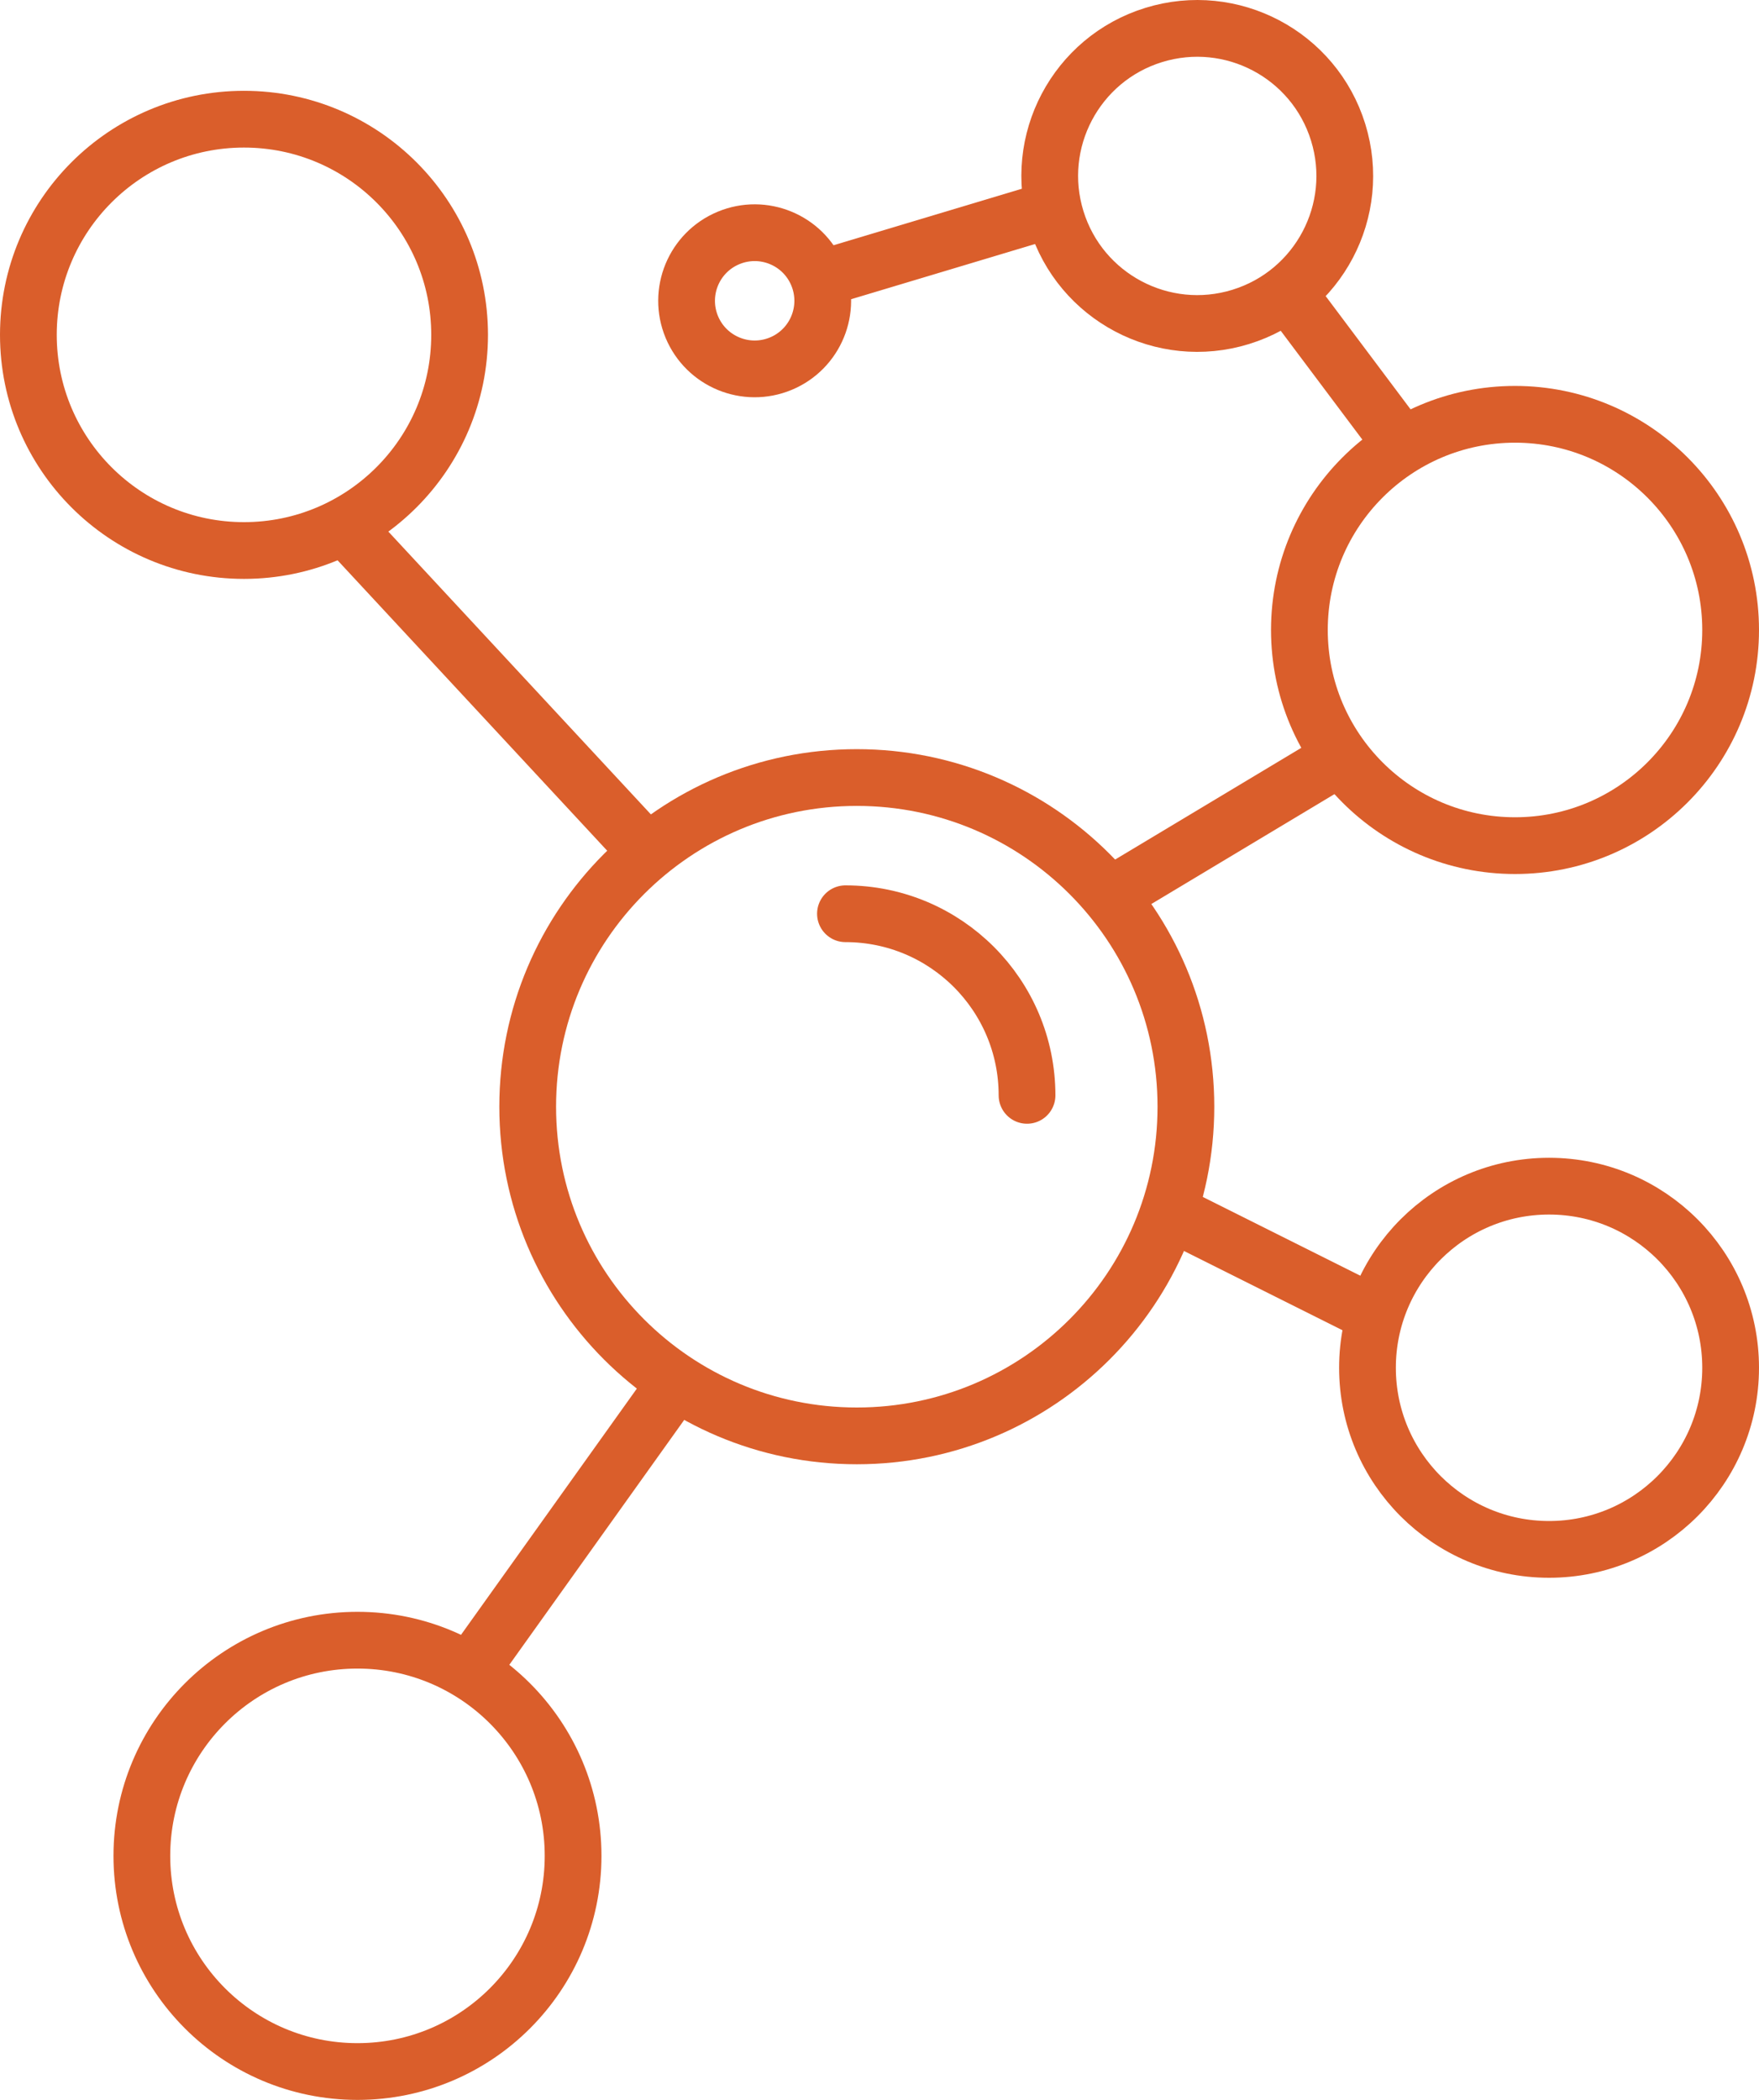
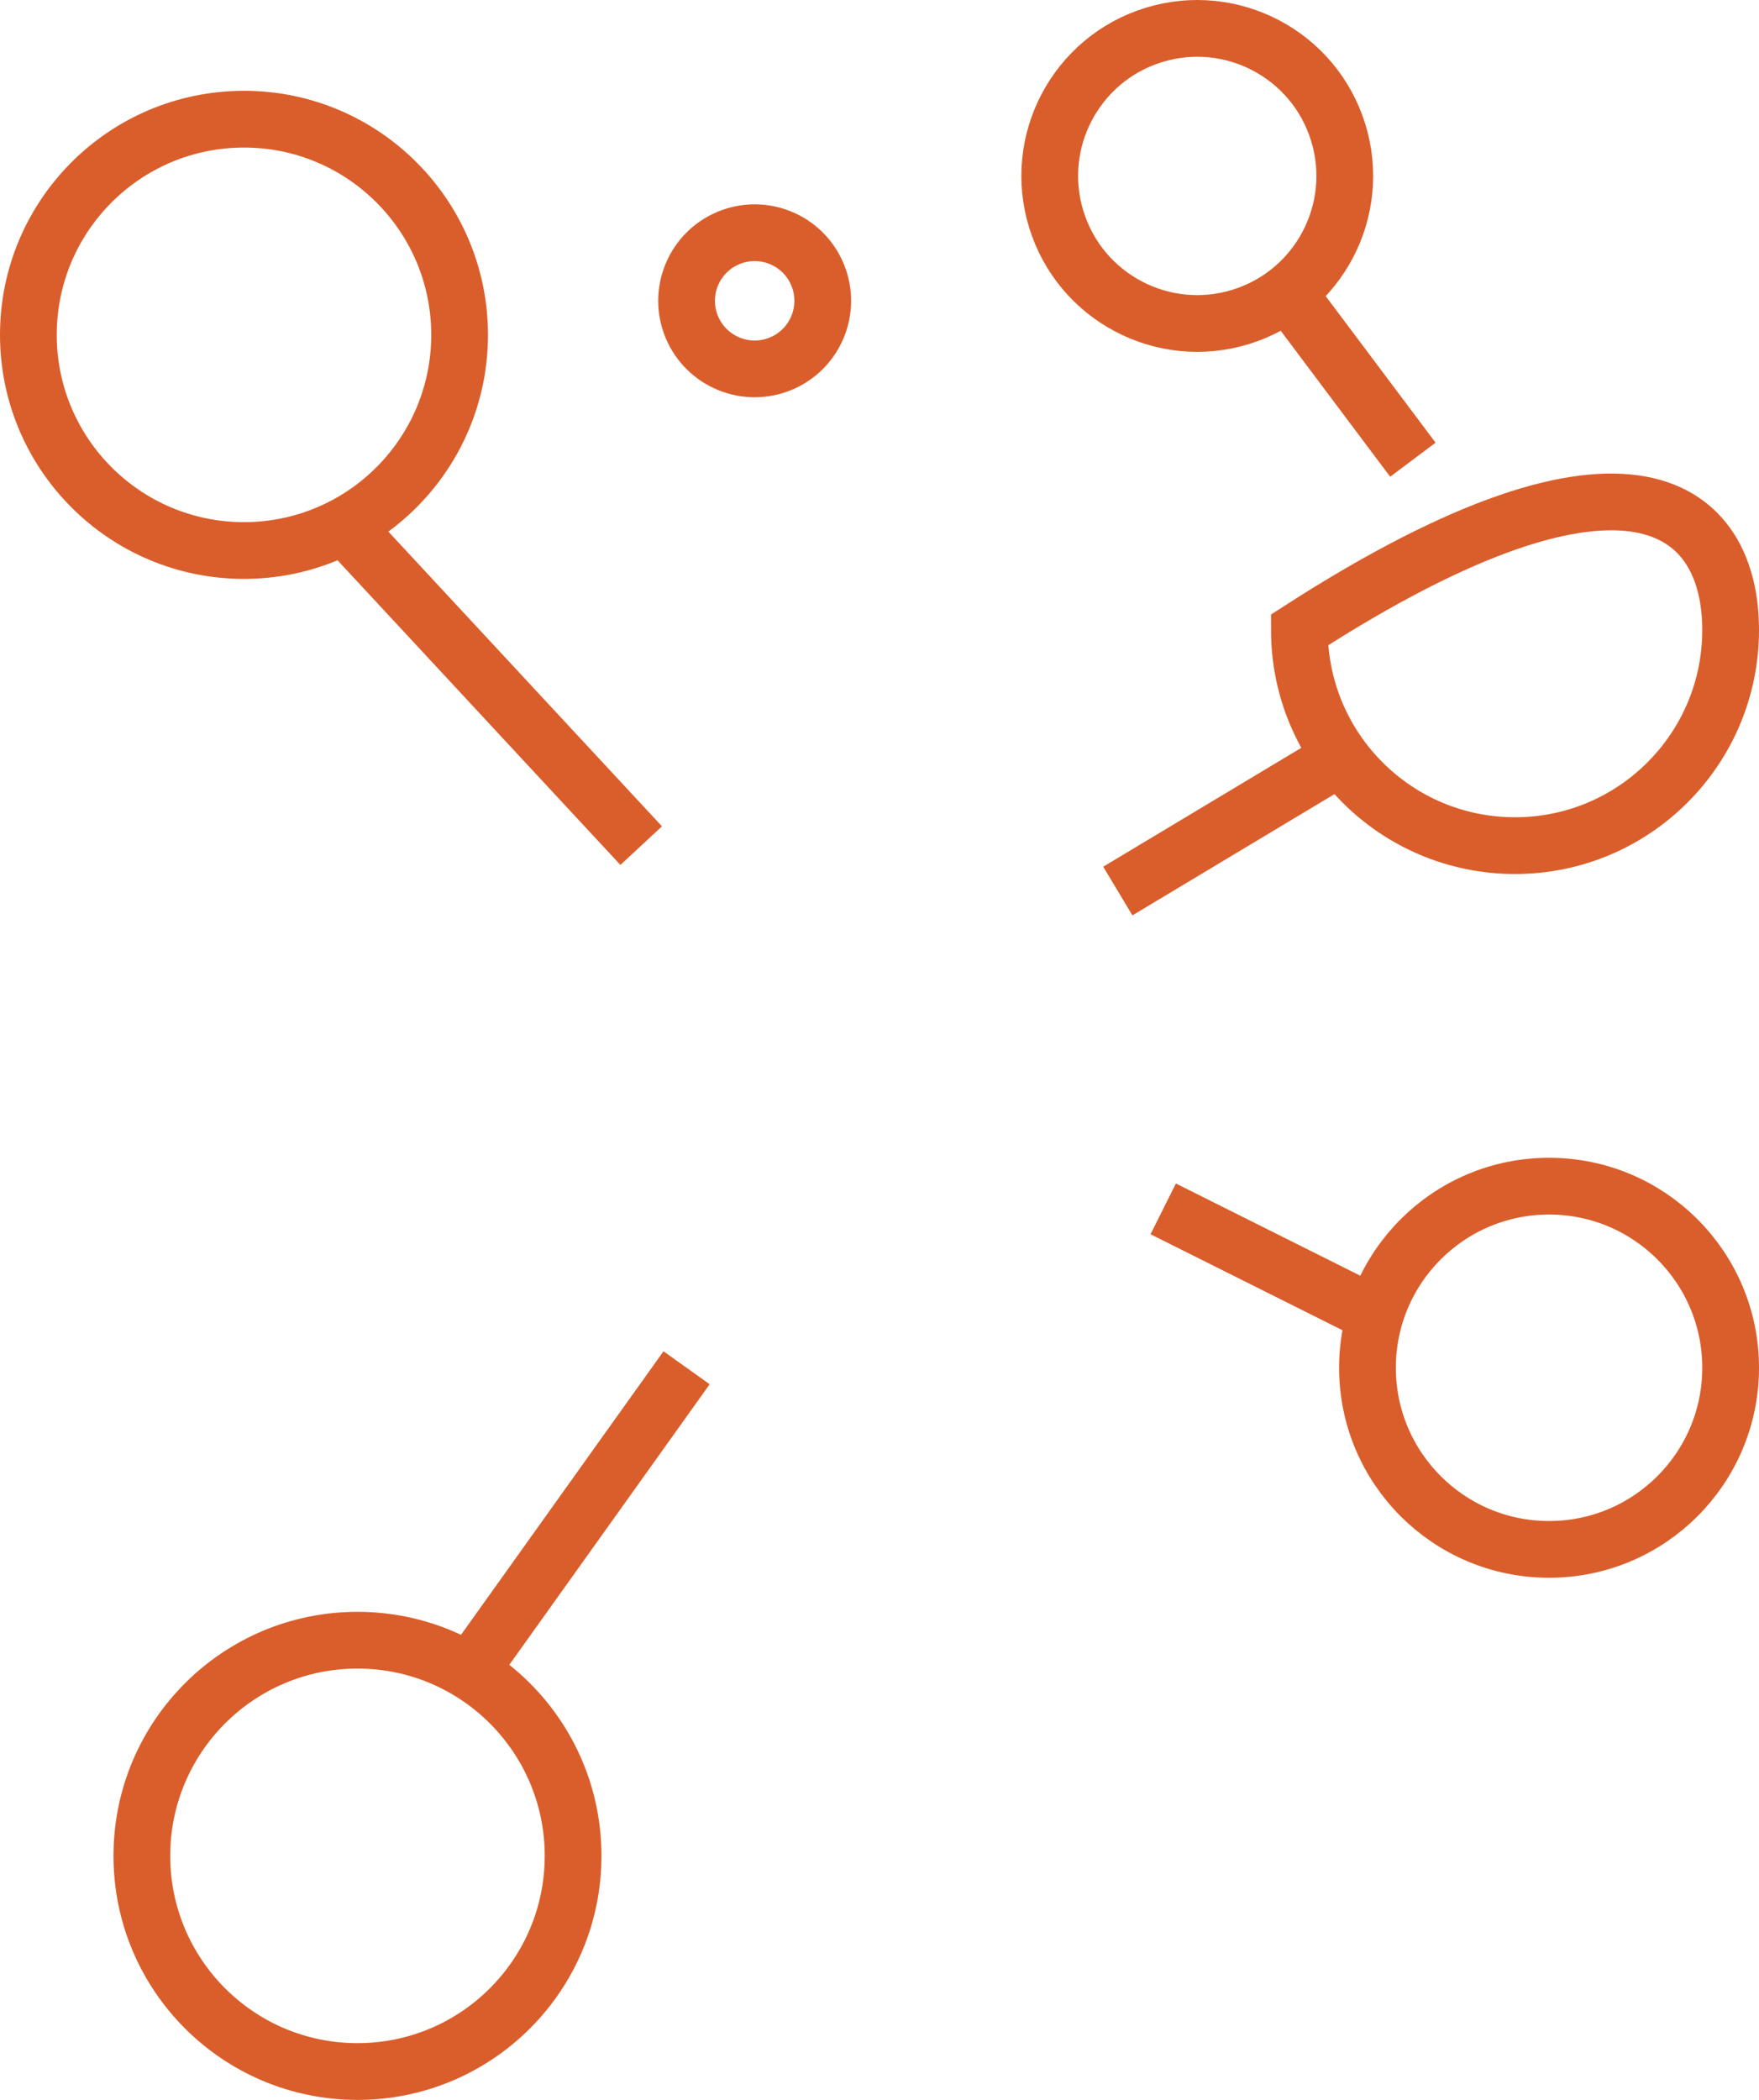
<svg xmlns="http://www.w3.org/2000/svg" width="62px" height="74px" viewBox="0 0 62 74" version="1.1">
  <title>Icon@1x</title>
  <g id="Sub-Category-Page" stroke="none" stroke-width="1" fill="none" fill-rule="evenodd">
    <g id="Sub-Category-Page---Newborn-Screening" transform="translate(-1291, -958)" stroke="#DA5E2B" stroke-width="2">
      <g id="Editorial-Text-Block---2-Column" transform="translate(-0, 875)">
        <g id="Icon" transform="translate(1292, 84)">
-           <path d="M40.8,38 C40.8,44.407 35.607,49.6 29.2,49.6 C22.793,49.6 17.6,44.407 17.6,38 C17.6,31.593 22.793,26.4 29.2,26.4 C35.607,26.4 40.8,31.593 40.8,38 Z" id="Stroke-1" />
          <path d="M60,47.2 C60,50.735 57.135,53.6 53.6,53.6 C50.066,53.6 47.2,50.735 47.2,47.2 C47.2,43.665 50.066,40.8 53.6,40.8 C57.135,40.8 60,43.665 60,47.2 Z" id="Stroke-3" />
          <path d="M46.167,3.665 C47.015,6.408 45.478,9.32 42.734,10.167 C39.991,11.014 37.081,9.478 36.233,6.735 C35.385,3.992 36.922,1.08 39.665,0.233 C42.409,-0.614 45.319,0.922 46.167,3.665 Z" id="Stroke-5" />
          <path d="M27.815,8.678 C28.324,9.902 27.745,11.307 26.522,11.815 C25.298,12.324 23.894,11.745 23.384,10.522 C22.876,9.298 23.455,7.893 24.679,7.385 C25.902,6.876 27.307,7.455 27.815,8.678 Z" id="Stroke-7" />
          <path d="M15.2,10.8 C15.2,14.997 11.797,18.4 7.6,18.4 C3.402,18.4 -1.13686838e-13,14.997 -1.13686838e-13,10.8 C-1.13686838e-13,6.603 3.402,3.2 7.6,3.2 C11.797,3.2 15.2,6.603 15.2,10.8 Z" id="Stroke-9" />
          <path d="M19.2,64.4 C19.2,68.597 15.797,72 11.6,72 C7.402,72 4,68.597 4,64.4 C4,60.203 7.402,56.8 11.6,56.8 C15.797,56.8 19.2,60.203 19.2,64.4 Z" id="Stroke-11" />
-           <path d="M60,21.2 C60,25.397 56.597,28.8 52.4,28.8 C48.202,28.8 44.8,25.397 44.8,21.2 C44.8,17.003 48.202,13.6 52.4,13.6 C56.597,13.6 60,17.003 60,21.2 Z" id="Stroke-13" />
+           <path d="M60,21.2 C60,25.397 56.597,28.8 52.4,28.8 C48.202,28.8 44.8,25.397 44.8,21.2 C56.597,13.6 60,17.003 60,21.2 Z" id="Stroke-13" />
          <line x1="11.2" y1="17.6" x2="21.6" y2="28.8" id="Stroke-15" />
          <line x1="40" y1="41.6" x2="48" y2="45.6" id="Stroke-17" />
          <line x1="15.2" y1="58.4" x2="23.2" y2="47.2" id="Stroke-19" />
          <line x1="38.4" y1="30.4" x2="46.4" y2="25.6" id="Stroke-21" />
-           <line x1="28" y1="8.8" x2="36" y2="6.4" id="Stroke-23" />
-           <path d="M28.8,31.2 C32.335,31.2 35.2,34.065 35.2,37.6" id="Stroke-25" stroke-linecap="round" />
          <line x1="44" y1="8.8" x2="48.8" y2="15.2" id="Stroke-27" />
        </g>
      </g>
    </g>
  </g>
</svg>